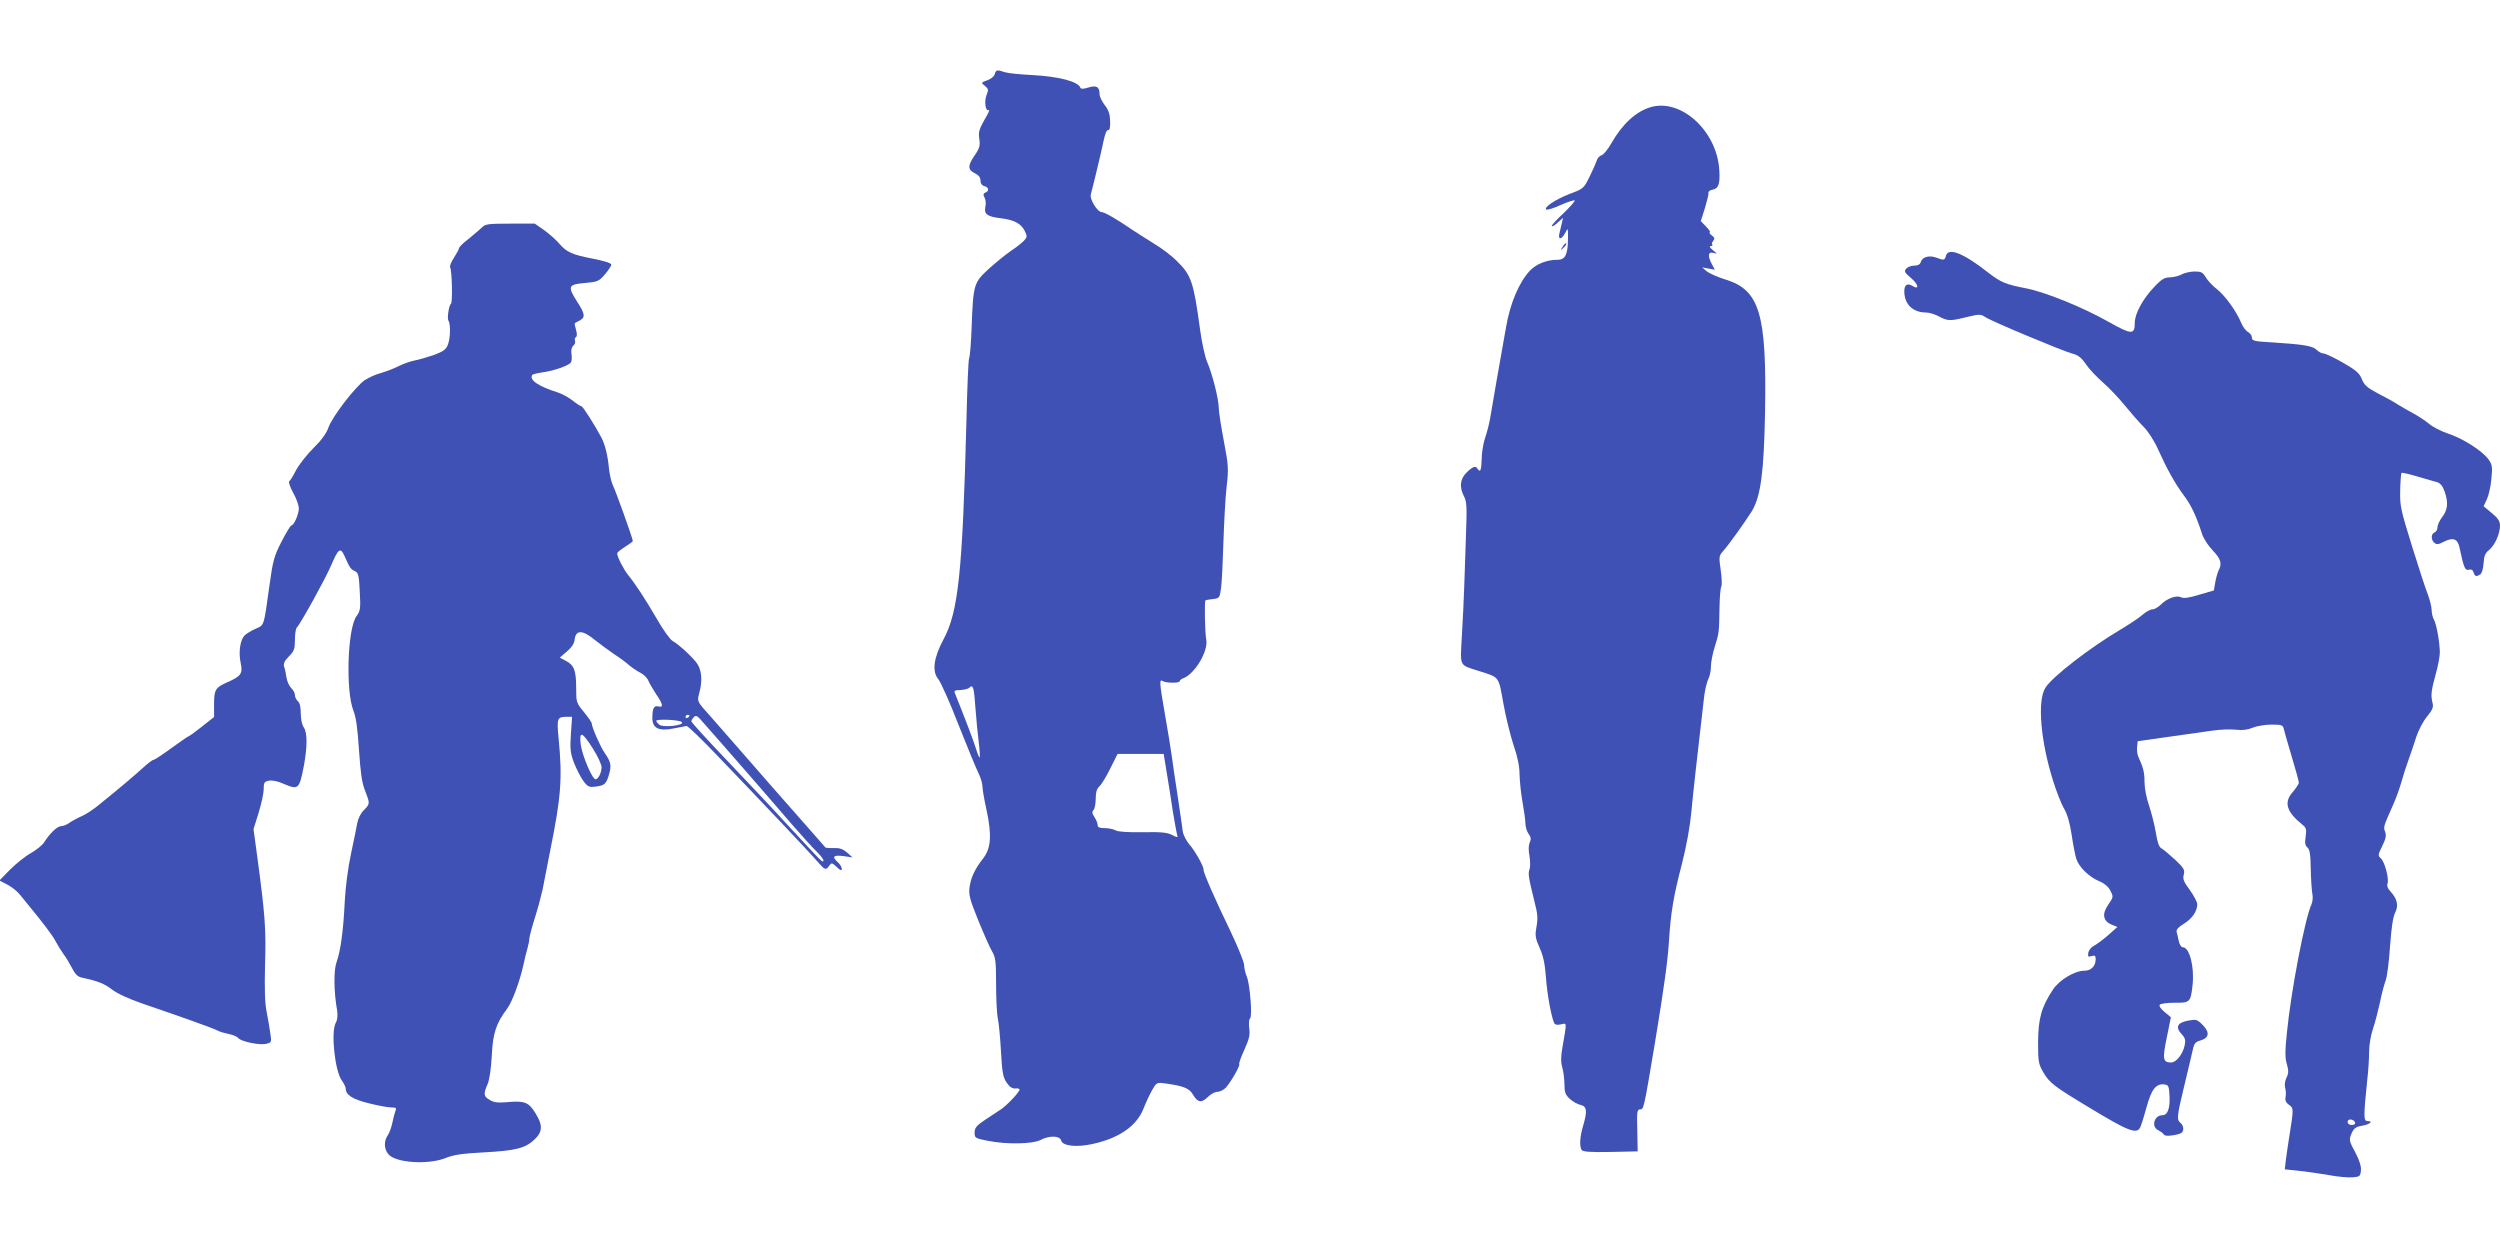
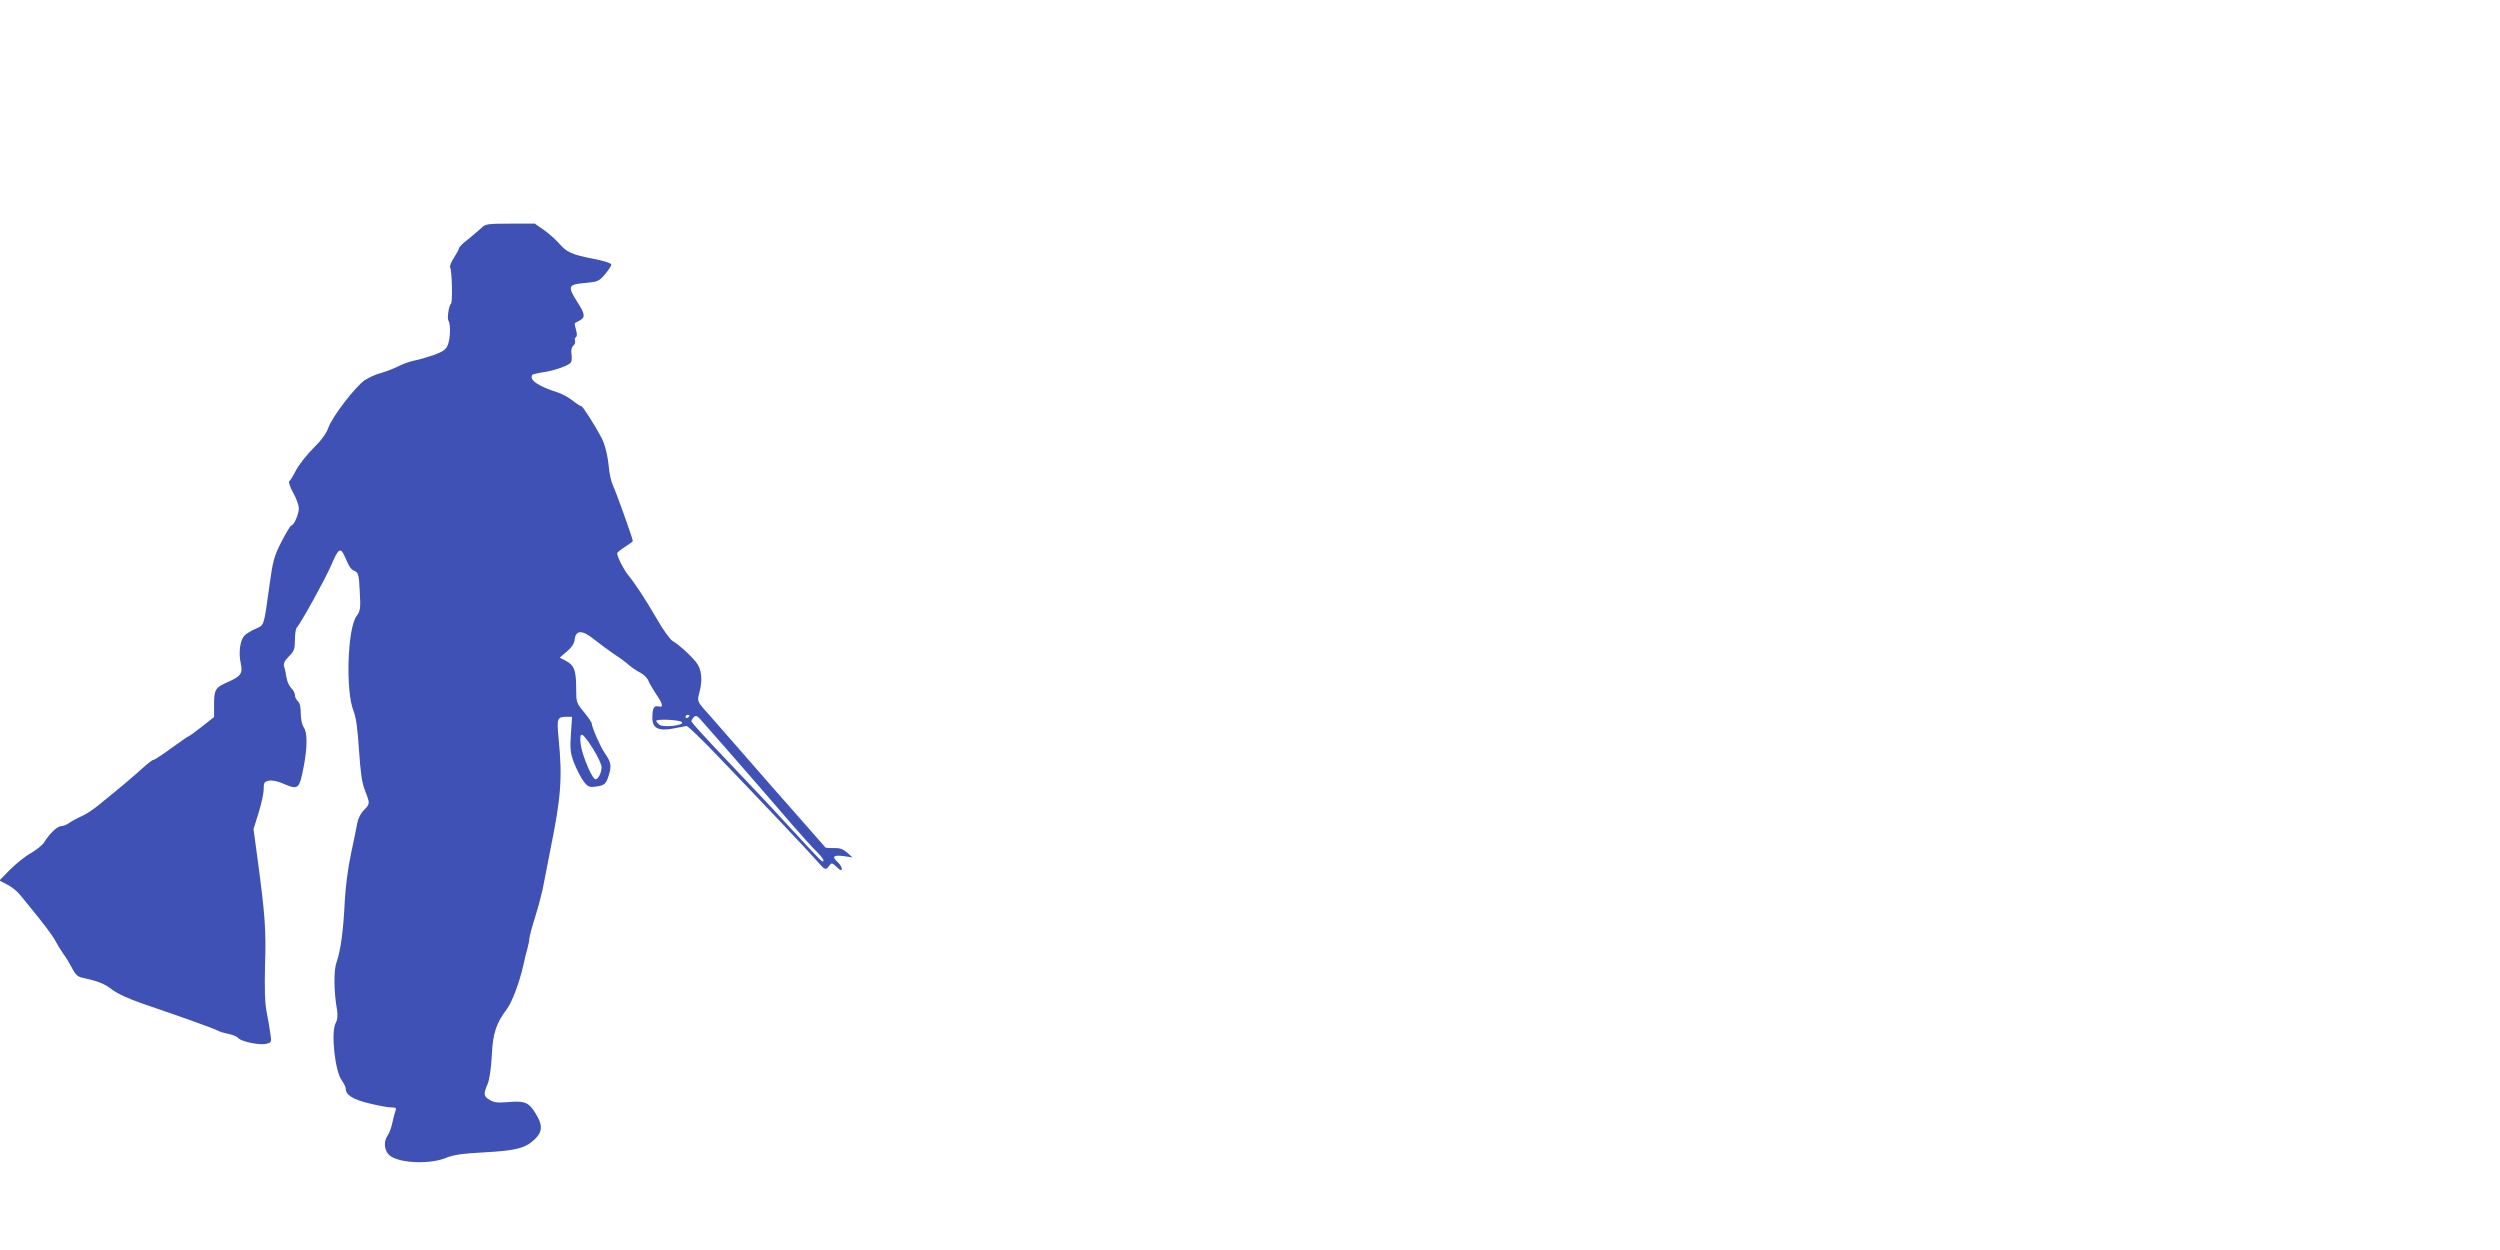
<svg xmlns="http://www.w3.org/2000/svg" version="1.0" width="1280pt" height="640pt" viewBox="0 0 1280 640" preserveAspectRatio="xMidYMid meet">
  <g transform="translate(0,640) scale(0.1,-0.1)" fill="#3f51b5" stroke="none">
-     <path d="M5093 6020 c-3 -11 -20 -25 -38 -31 -33 -12 -33 -12 -12 -29 18 -15 19 -20 8 -47 -13 -33 -5 -87 12 -76 6 3 -4 -20 -23 -51 -27 -48 -31 -64 -26 -97 5 -34 2 -47 -24 -85 -36 -52 -36 -74 3 -92 18 -9 27 -21 27 -36 0 -15 7 -26 20 -29 23 -6 26 -25 5 -33 -11 -5 -12 -11 -4 -26 6 -10 8 -32 4 -47 -8 -37 10 -50 76 -58 69 -8 105 -26 125 -64 14 -29 14 -32 -3 -51 -10 -11 -40 -35 -68 -53 -27 -19 -78 -60 -113 -92 -76 -70 -79 -79 -87 -293 -3 -84 -9 -158 -13 -164 -4 -6 -10 -153 -14 -326 -20 -768 -41 -972 -117 -1113 -51 -95 -60 -165 -27 -204 13 -16 60 -121 104 -235 45 -114 91 -225 102 -247 11 -22 20 -52 20 -66 0 -14 9 -69 21 -122 28 -130 23 -197 -18 -249 -42 -54 -62 -97 -69 -147 -5 -37 1 -62 45 -170 28 -69 60 -141 71 -159 17 -29 20 -50 20 -168 0 -74 4 -153 9 -175 5 -22 12 -97 16 -168 6 -108 10 -132 29 -160 15 -22 29 -31 44 -30 12 2 22 -1 22 -6 0 -12 -64 -80 -94 -100 -13 -9 -49 -33 -80 -53 -47 -31 -56 -43 -56 -67 0 -28 3 -29 68 -42 94 -19 228 -17 269 4 45 24 99 23 106 -2 7 -29 81 -37 166 -17 134 30 223 93 257 183 10 26 29 67 42 90 22 39 25 41 60 37 103 -14 131 -25 151 -60 24 -40 43 -43 77 -9 14 14 35 25 48 25 12 0 32 10 43 22 27 31 74 113 68 120 -3 3 9 36 26 73 25 56 30 76 25 111 -3 24 -1 46 4 49 13 8 0 173 -16 214 -8 18 -14 45 -14 60 0 14 -31 91 -69 171 -80 165 -142 307 -139 318 3 12 -43 96 -73 129 -15 18 -30 47 -33 65 -2 18 -14 96 -25 173 -12 77 -26 172 -31 210 -5 39 -21 135 -35 215 -29 166 -30 185 -12 173 16 -11 87 -11 87 -1 0 5 8 12 18 15 60 23 129 139 118 198 -7 37 -10 195 -4 201 3 2 20 5 39 7 33 4 34 6 41 58 4 30 9 135 12 234 3 99 10 225 16 281 11 93 10 111 -14 236 -14 74 -26 151 -26 170 0 44 -33 174 -59 234 -11 24 -27 97 -36 162 -34 251 -45 283 -122 358 -25 25 -75 63 -112 85 -36 22 -87 55 -113 72 -79 54 -142 91 -158 91 -22 1 -62 67 -55 91 10 35 54 218 66 277 7 33 16 55 23 52 7 -3 11 13 10 45 -1 36 -8 58 -28 83 -14 19 -26 43 -26 54 0 39 -15 49 -57 36 -25 -8 -39 -8 -41 -2 -11 33 -112 59 -252 66 -58 3 -118 9 -134 14 -41 14 -47 13 -53 -10z m-99 -3242 c4 -57 12 -136 17 -177 5 -41 7 -76 5 -79 -3 -2 -11 18 -19 45 -12 39 -61 168 -106 279 -8 18 -5 20 26 21 19 1 40 6 46 12 19 19 24 2 31 -101z m979 -330 c9 -51 23 -142 32 -203 10 -60 20 -115 23 -123 4 -11 -2 -10 -27 3 -26 13 -57 16 -149 14 -74 -1 -125 2 -139 9 -12 7 -38 12 -57 12 -26 0 -36 4 -36 15 0 9 -7 27 -16 41 -13 19 -14 28 -5 37 6 6 11 32 11 57 0 34 6 52 19 64 11 10 36 51 56 92 l37 74 118 0 118 0 15 -92z" />
-     <path d="M8450 5851 c-76 -23 -145 -88 -200 -185 -17 -30 -40 -58 -50 -61 -11 -3 -22 -16 -25 -28 -4 -12 -20 -49 -37 -83 -29 -59 -32 -61 -102 -87 -72 -28 -135 -70 -119 -80 5 -3 38 7 73 23 35 16 68 26 72 24 4 -3 -22 -32 -57 -66 -36 -33 -63 -63 -60 -66 3 -3 17 5 31 19 l27 24 -6 -25 c-3 -14 -9 -37 -12 -52 -5 -18 -3 -28 4 -28 6 0 17 12 25 28 14 27 15 26 14 -28 0 -81 -13 -110 -52 -110 -56 0 -110 -21 -143 -56 -56 -60 -101 -167 -122 -289 -11 -60 -31 -177 -46 -260 -14 -82 -30 -174 -35 -204 -5 -30 -17 -77 -27 -105 -9 -28 -17 -77 -17 -108 -1 -55 -7 -70 -21 -48 -10 17 -25 11 -56 -19 -34 -34 -38 -75 -13 -123 14 -27 15 -55 10 -192 -3 -89 -7 -208 -9 -266 -2 -58 -7 -171 -12 -251 -9 -167 -16 -151 85 -184 109 -34 102 -26 127 -165 12 -69 36 -165 52 -214 21 -60 31 -110 31 -150 1 -34 7 -97 15 -141 8 -44 15 -94 15 -110 0 -17 7 -41 16 -54 13 -17 14 -28 6 -45 -6 -14 -7 -40 -1 -69 4 -26 5 -57 0 -68 -8 -22 -5 -41 24 -159 19 -74 20 -89 10 -147 -6 -33 -2 -52 18 -96 18 -39 27 -81 32 -148 6 -85 25 -192 41 -234 5 -12 14 -14 35 -10 32 7 32 18 9 -116 -9 -48 -9 -77 -1 -105 6 -21 11 -61 11 -87 0 -39 5 -53 27 -73 15 -14 40 -28 55 -31 33 -7 36 -32 13 -109 -16 -54 -19 -102 -7 -122 7 -9 43 -12 148 -10 l139 3 -2 108 c-3 96 -1 107 15 107 18 0 19 4 76 345 47 285 65 418 71 515 9 145 23 231 66 395 24 95 42 194 49 270 9 101 30 282 66 595 4 30 13 67 20 82 8 15 14 45 14 66 0 22 9 68 20 102 21 67 22 68 24 205 1 50 5 96 9 102 4 6 3 44 -3 84 -10 69 -9 74 13 98 27 30 112 149 146 203 46 76 62 198 68 503 9 511 -27 631 -206 685 -39 12 -81 31 -94 42 l-22 19 32 -6 33 -6 -15 28 c-23 43 -20 66 8 58 21 -6 21 -6 -3 14 -16 13 -20 21 -11 21 8 0 11 3 8 7 -4 3 -2 12 5 20 8 11 7 17 -8 28 -10 8 -15 15 -10 15 6 0 -3 13 -18 29 l-28 29 21 66 c11 37 20 72 18 78 -1 7 7 14 18 16 34 6 42 28 38 99 -11 202 -196 371 -353 324z" />
    <path d="M2466 5234 c-12 -11 -42 -37 -68 -58 -27 -20 -48 -42 -48 -47 0 -5 -12 -27 -26 -49 -14 -21 -23 -44 -19 -50 9 -15 13 -180 4 -185 -10 -7 -21 -74 -13 -87 12 -18 10 -91 -3 -123 -9 -24 -24 -35 -70 -52 -32 -11 -76 -24 -97 -28 -22 -4 -60 -17 -86 -30 -25 -13 -66 -28 -90 -35 -25 -6 -61 -23 -82 -36 -49 -34 -166 -186 -186 -242 -11 -32 -37 -67 -78 -107 -34 -34 -73 -84 -88 -112 -14 -28 -30 -54 -35 -57 -5 -3 4 -30 20 -59 16 -28 29 -65 29 -80 0 -29 -25 -87 -38 -87 -4 0 -27 -37 -50 -82 -38 -74 -45 -98 -62 -223 -31 -221 -25 -203 -75 -226 -24 -11 -49 -27 -55 -35 -21 -25 -29 -86 -18 -137 12 -56 3 -69 -70 -101 -59 -26 -66 -38 -66 -112 l0 -65 -63 -50 c-34 -27 -65 -49 -68 -49 -2 0 -42 -27 -87 -60 -45 -33 -86 -60 -91 -60 -6 0 -31 -19 -56 -42 -43 -39 -107 -94 -231 -194 -25 -20 -61 -44 -80 -52 -19 -8 -47 -23 -62 -33 -14 -11 -35 -19 -45 -19 -20 0 -57 -36 -86 -81 -8 -15 -40 -40 -69 -57 -29 -16 -77 -55 -107 -85 l-54 -55 40 -21 c22 -11 52 -35 66 -53 15 -18 32 -40 39 -48 72 -87 129 -161 143 -190 10 -19 28 -48 40 -65 13 -16 32 -49 44 -72 15 -30 29 -44 49 -48 83 -18 116 -31 155 -61 27 -21 86 -48 158 -73 188 -64 363 -126 384 -138 11 -6 36 -13 56 -17 21 -4 42 -13 49 -21 15 -18 110 -38 144 -29 26 6 27 9 20 53 -3 25 -12 75 -19 111 -9 46 -11 117 -8 240 6 179 0 256 -38 540 l-21 155 26 83 c14 46 26 100 26 121 0 34 3 39 27 44 15 3 46 -3 70 -14 82 -35 85 -32 109 91 18 97 18 171 -1 196 -8 11 -15 41 -15 70 0 33 -5 56 -15 64 -8 7 -15 21 -15 31 0 10 -8 26 -19 36 -10 10 -21 34 -24 53 -3 19 -8 45 -12 56 -5 16 1 30 24 53 27 27 31 39 31 84 0 29 4 57 9 63 20 20 148 253 175 316 38 90 49 98 70 51 27 -61 32 -68 53 -77 18 -9 21 -21 25 -105 5 -87 3 -99 -17 -126 -46 -64 -56 -384 -15 -485 13 -32 21 -91 28 -200 8 -117 15 -168 31 -208 26 -67 26 -67 -6 -100 -16 -15 -30 -44 -34 -67 -4 -22 -18 -93 -32 -157 -15 -69 -28 -169 -32 -245 -7 -148 -21 -251 -42 -310 -15 -41 -14 -152 3 -246 4 -26 2 -48 -7 -64 -26 -48 -4 -247 31 -295 11 -15 20 -34 20 -41 0 -33 36 -56 119 -76 47 -12 98 -21 114 -21 24 0 28 -3 22 -17 -4 -10 -11 -37 -16 -61 -5 -24 -15 -53 -24 -65 -20 -29 -19 -70 3 -96 36 -45 204 -56 294 -20 41 17 87 23 198 29 163 9 209 21 257 66 42 40 43 74 3 137 -34 54 -55 62 -143 54 -47 -4 -68 -2 -89 11 -32 19 -34 29 -12 80 10 23 18 78 22 146 5 115 22 167 79 242 25 34 64 138 83 224 6 30 16 69 21 86 5 17 9 38 9 47 0 9 13 58 29 109 16 51 33 116 39 143 5 28 23 118 39 200 56 276 63 369 43 575 -10 103 -7 110 42 110 l27 0 -6 -88 c-5 -76 -3 -97 16 -148 13 -32 34 -74 48 -93 23 -30 29 -33 66 -28 44 6 52 14 67 68 11 41 7 59 -24 104 -22 31 -66 132 -66 150 0 6 -18 32 -40 59 -39 47 -40 51 -40 121 0 92 -10 119 -52 141 l-32 17 36 31 c24 20 38 41 40 60 5 51 39 52 99 3 29 -23 75 -57 103 -76 28 -18 62 -43 76 -56 14 -12 40 -30 58 -39 18 -9 37 -28 42 -42 6 -14 24 -45 40 -69 35 -51 38 -69 11 -62 -23 6 -31 -10 -31 -59 0 -52 32 -69 107 -54 32 6 63 12 68 13 6 1 78 -68 160 -154 203 -211 473 -496 512 -542 37 -42 41 -44 59 -19 12 16 14 15 38 -7 19 -18 26 -21 26 -9 0 8 -9 23 -20 33 -32 29 -24 38 28 32 l47 -7 -28 25 c-21 18 -38 24 -67 23 -22 -1 -42 1 -44 3 -2 2 -43 49 -92 105 -133 151 -260 295 -349 398 -44 51 -111 127 -148 169 -68 75 -68 76 -58 114 20 70 14 128 -16 164 -35 42 -89 90 -119 107 -12 6 -48 56 -79 110 -62 106 -110 180 -149 228 -24 30 -56 93 -56 111 0 5 18 19 40 33 22 14 40 27 40 30 0 12 -88 258 -102 285 -8 17 -18 59 -21 95 -6 61 -20 116 -38 150 -34 64 -95 160 -102 160 -5 0 -25 13 -45 29 -20 16 -55 35 -77 42 -98 31 -146 63 -130 89 2 4 28 10 56 14 56 8 130 34 142 50 4 6 6 25 3 43 -3 20 1 36 9 43 8 6 12 17 9 25 -3 7 -1 16 5 19 6 4 6 18 0 38 -5 17 -8 32 -6 33 1 1 12 8 25 14 30 16 28 33 -14 98 -49 77 -45 87 41 94 64 6 71 8 102 44 18 21 33 44 33 50 0 8 -37 19 -92 30 -109 21 -136 33 -175 78 -15 18 -50 49 -76 68 l-49 34 -126 0 c-114 0 -128 -2 -146 -21z m1064 -2498 c0 -3 -4 -8 -10 -11 -5 -3 -10 -1 -10 4 0 6 5 11 10 11 6 0 10 -2 10 -4z m181 -161 c48 -55 125 -143 170 -195 45 -52 123 -142 173 -200 50 -58 108 -122 130 -143 21 -21 35 -41 32 -45 -7 -7 -2 -12 -187 188 -73 80 -214 229 -311 331 -98 103 -178 190 -178 196 0 5 6 15 13 22 10 10 18 6 41 -21 16 -18 68 -78 117 -133z m-220 128 c17 -17 -96 -30 -116 -13 -8 7 -15 15 -15 19 0 11 119 6 131 -6z m-454 -138 c24 -38 43 -80 43 -93 0 -28 -17 -62 -31 -62 -17 0 -69 124 -76 180 -8 71 8 64 64 -25z" />
-     <path d="M8001 5137 c-13 -21 -12 -21 5 -5 10 10 16 20 13 22 -3 3 -11 -5 -18 -17z" />
-     <path d="M9963 5090 c-6 -23 -11 -24 -49 -9 -36 13 -71 4 -79 -21 -4 -14 -15 -20 -34 -20 -16 0 -34 -7 -42 -16 -11 -14 -7 -20 27 -49 37 -32 42 -61 6 -39 -26 16 -42 6 -42 -27 0 -66 43 -109 111 -109 16 0 46 -9 66 -20 46 -24 56 -25 144 -3 63 15 70 15 93 0 32 -22 394 -173 445 -187 31 -8 48 -21 71 -55 16 -24 56 -66 88 -94 31 -27 82 -81 112 -118 30 -37 73 -86 95 -108 23 -23 55 -72 74 -115 47 -104 87 -176 134 -239 37 -50 61 -101 92 -196 7 -22 31 -59 54 -83 42 -44 49 -68 30 -103 -5 -11 -13 -38 -17 -61 l-7 -41 -75 -22 c-53 -16 -80 -20 -93 -13 -24 12 -73 -6 -105 -39 -13 -12 -31 -23 -42 -23 -11 0 -34 -13 -52 -29 -18 -16 -69 -49 -112 -75 -157 -93 -350 -242 -384 -298 -41 -66 -25 -269 39 -473 17 -55 42 -120 57 -145 17 -29 30 -75 39 -135 7 -49 18 -105 24 -123 14 -42 63 -90 115 -113 28 -11 49 -29 59 -49 16 -31 16 -33 -10 -71 -34 -48 -28 -84 16 -103 l30 -12 -48 -43 c-27 -23 -59 -47 -73 -54 -14 -7 -26 -23 -28 -36 -3 -19 0 -22 17 -16 17 5 21 2 21 -17 -1 -35 -24 -58 -57 -58 -51 0 -129 -47 -162 -97 -59 -89 -75 -147 -76 -268 0 -102 2 -113 28 -157 30 -52 55 -71 231 -177 203 -123 246 -140 264 -103 5 9 19 55 32 102 25 92 48 122 90 118 23 -3 25 -7 28 -60 3 -64 -10 -98 -37 -98 -41 0 -58 -58 -22 -76 13 -7 27 -17 30 -23 5 -7 23 -8 51 -3 35 6 46 12 48 28 2 11 -4 27 -13 34 -21 17 -20 32 19 193 19 78 38 160 43 182 7 33 14 41 40 48 44 13 48 41 11 79 -29 29 -33 30 -77 22 -54 -11 -64 -33 -31 -69 18 -19 21 -31 16 -55 -9 -46 -43 -90 -70 -90 -42 0 -45 18 -22 128 l21 104 -32 26 c-19 15 -30 32 -25 38 4 5 38 10 75 10 80 -1 83 2 93 91 10 94 -16 193 -50 193 -8 0 -17 14 -21 33 -4 17 -8 39 -11 47 -2 10 11 25 37 40 42 26 69 64 69 100 0 11 -17 44 -38 73 -32 42 -37 57 -31 79 6 24 1 33 -44 76 -29 26 -60 53 -70 58 -13 7 -21 31 -29 80 -6 38 -22 100 -34 137 -14 39 -24 91 -24 122 0 50 -6 74 -32 131 -5 11 -8 34 -6 50 l3 29 155 22 c85 12 187 26 226 32 39 6 94 8 120 5 34 -4 61 -1 88 10 21 9 64 16 96 16 52 0 58 -2 63 -22 3 -13 21 -77 41 -143 20 -66 36 -125 36 -132 0 -7 -14 -28 -31 -48 -47 -53 -33 -101 50 -168 19 -15 21 -24 16 -60 -5 -33 -3 -46 9 -56 12 -10 16 -35 17 -110 1 -53 5 -109 8 -126 4 -17 2 -40 -4 -55 -33 -69 -105 -443 -126 -657 -10 -95 -10 -131 0 -162 9 -33 9 -46 -2 -68 -8 -17 -11 -38 -7 -53 4 -14 5 -35 2 -48 -3 -16 2 -28 18 -39 24 -17 24 -19 1 -163 -6 -36 -13 -88 -17 -116 l-6 -51 68 -7 c38 -4 108 -14 155 -22 47 -9 103 -14 125 -12 36 3 39 6 42 35 2 20 -7 51 -27 89 -35 64 -36 69 -18 107 9 20 22 29 50 33 40 7 61 24 29 24 -21 0 -21 23 -2 207 6 50 10 118 10 151 0 33 9 84 20 116 11 32 26 91 35 132 8 41 21 91 29 112 8 20 18 100 23 177 7 96 15 150 26 172 19 36 11 72 -25 110 -13 14 -18 28 -14 39 9 24 -14 111 -34 129 -16 14 -15 19 7 63 18 37 22 54 15 73 -10 25 -9 26 41 139 14 30 32 82 42 115 9 33 25 83 35 110 10 28 28 80 40 118 12 38 37 85 57 109 27 33 33 47 28 67 -10 41 -8 61 15 146 13 44 22 96 22 115 -1 54 -17 143 -30 167 -7 12 -12 34 -12 50 0 15 -9 50 -19 78 -11 27 -48 140 -82 250 -58 187 -62 205 -60 285 1 46 4 86 7 89 2 2 39 -6 82 -19 42 -12 88 -26 101 -29 15 -5 28 -20 37 -46 20 -58 17 -94 -11 -131 -14 -18 -25 -42 -25 -54 0 -11 -7 -23 -15 -26 -19 -8 -19 -38 -1 -53 11 -10 21 -9 46 4 49 26 74 17 83 -30 22 -103 28 -117 47 -112 13 3 21 -1 25 -14 7 -21 13 -23 34 -10 8 5 15 29 17 57 2 37 8 52 28 68 30 25 56 83 56 125 0 22 -10 38 -42 64 l-42 35 17 36 c9 20 20 67 23 105 6 61 4 73 -15 99 -31 43 -130 107 -207 132 -36 12 -80 35 -97 50 -18 15 -54 39 -82 54 -27 15 -63 35 -80 46 -16 11 -61 36 -99 55 -56 30 -71 43 -83 73 -12 31 -29 46 -97 85 -45 26 -90 47 -99 47 -9 0 -25 8 -36 19 -20 20 -69 28 -228 38 -91 5 -103 8 -103 24 0 10 -9 23 -20 29 -11 6 -27 27 -35 47 -25 60 -82 139 -125 173 -22 17 -48 45 -57 61 -15 25 -23 29 -58 29 -22 -1 -51 -7 -65 -15 -14 -8 -40 -14 -59 -15 -28 0 -44 -9 -82 -50 -57 -59 -99 -136 -99 -183 0 -62 -16 -61 -132 4 -136 77 -327 154 -426 173 -103 20 -127 30 -192 80 -127 100 -205 131 -217 86z m2095 -4437 c2 -8 -5 -13 -17 -13 -12 0 -21 6 -21 16 0 18 31 15 38 -3z" />
  </g>
</svg>